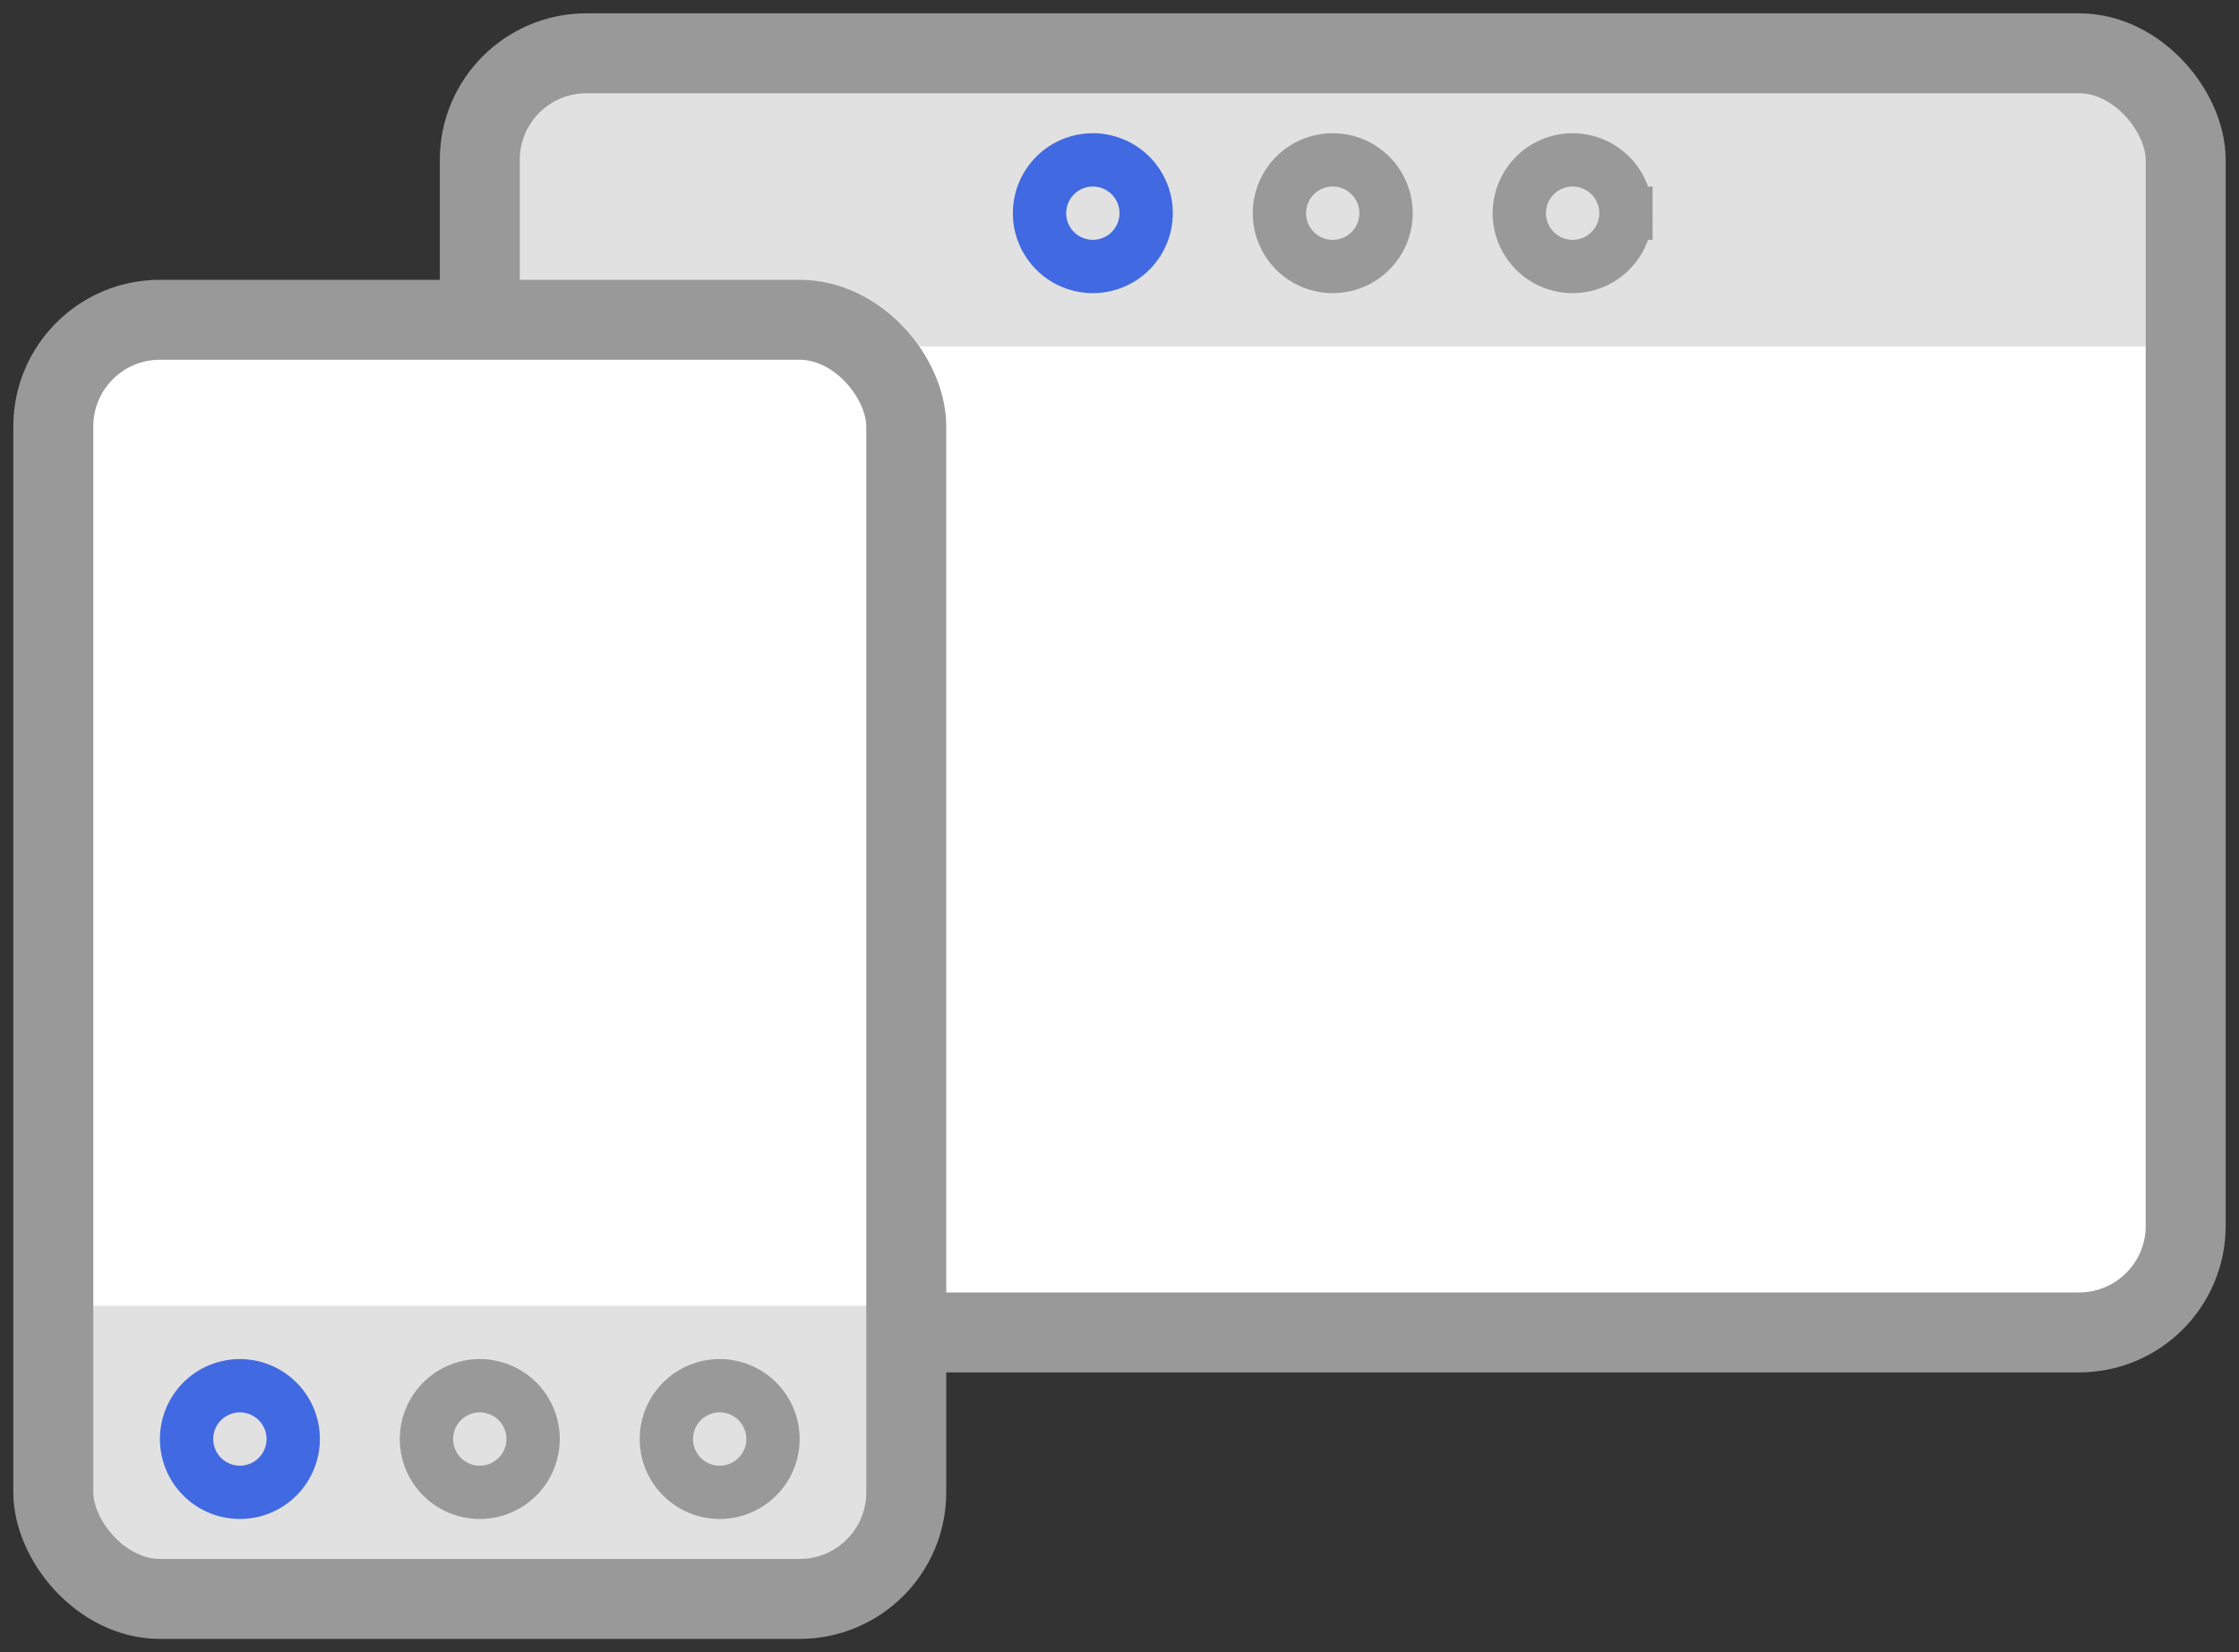
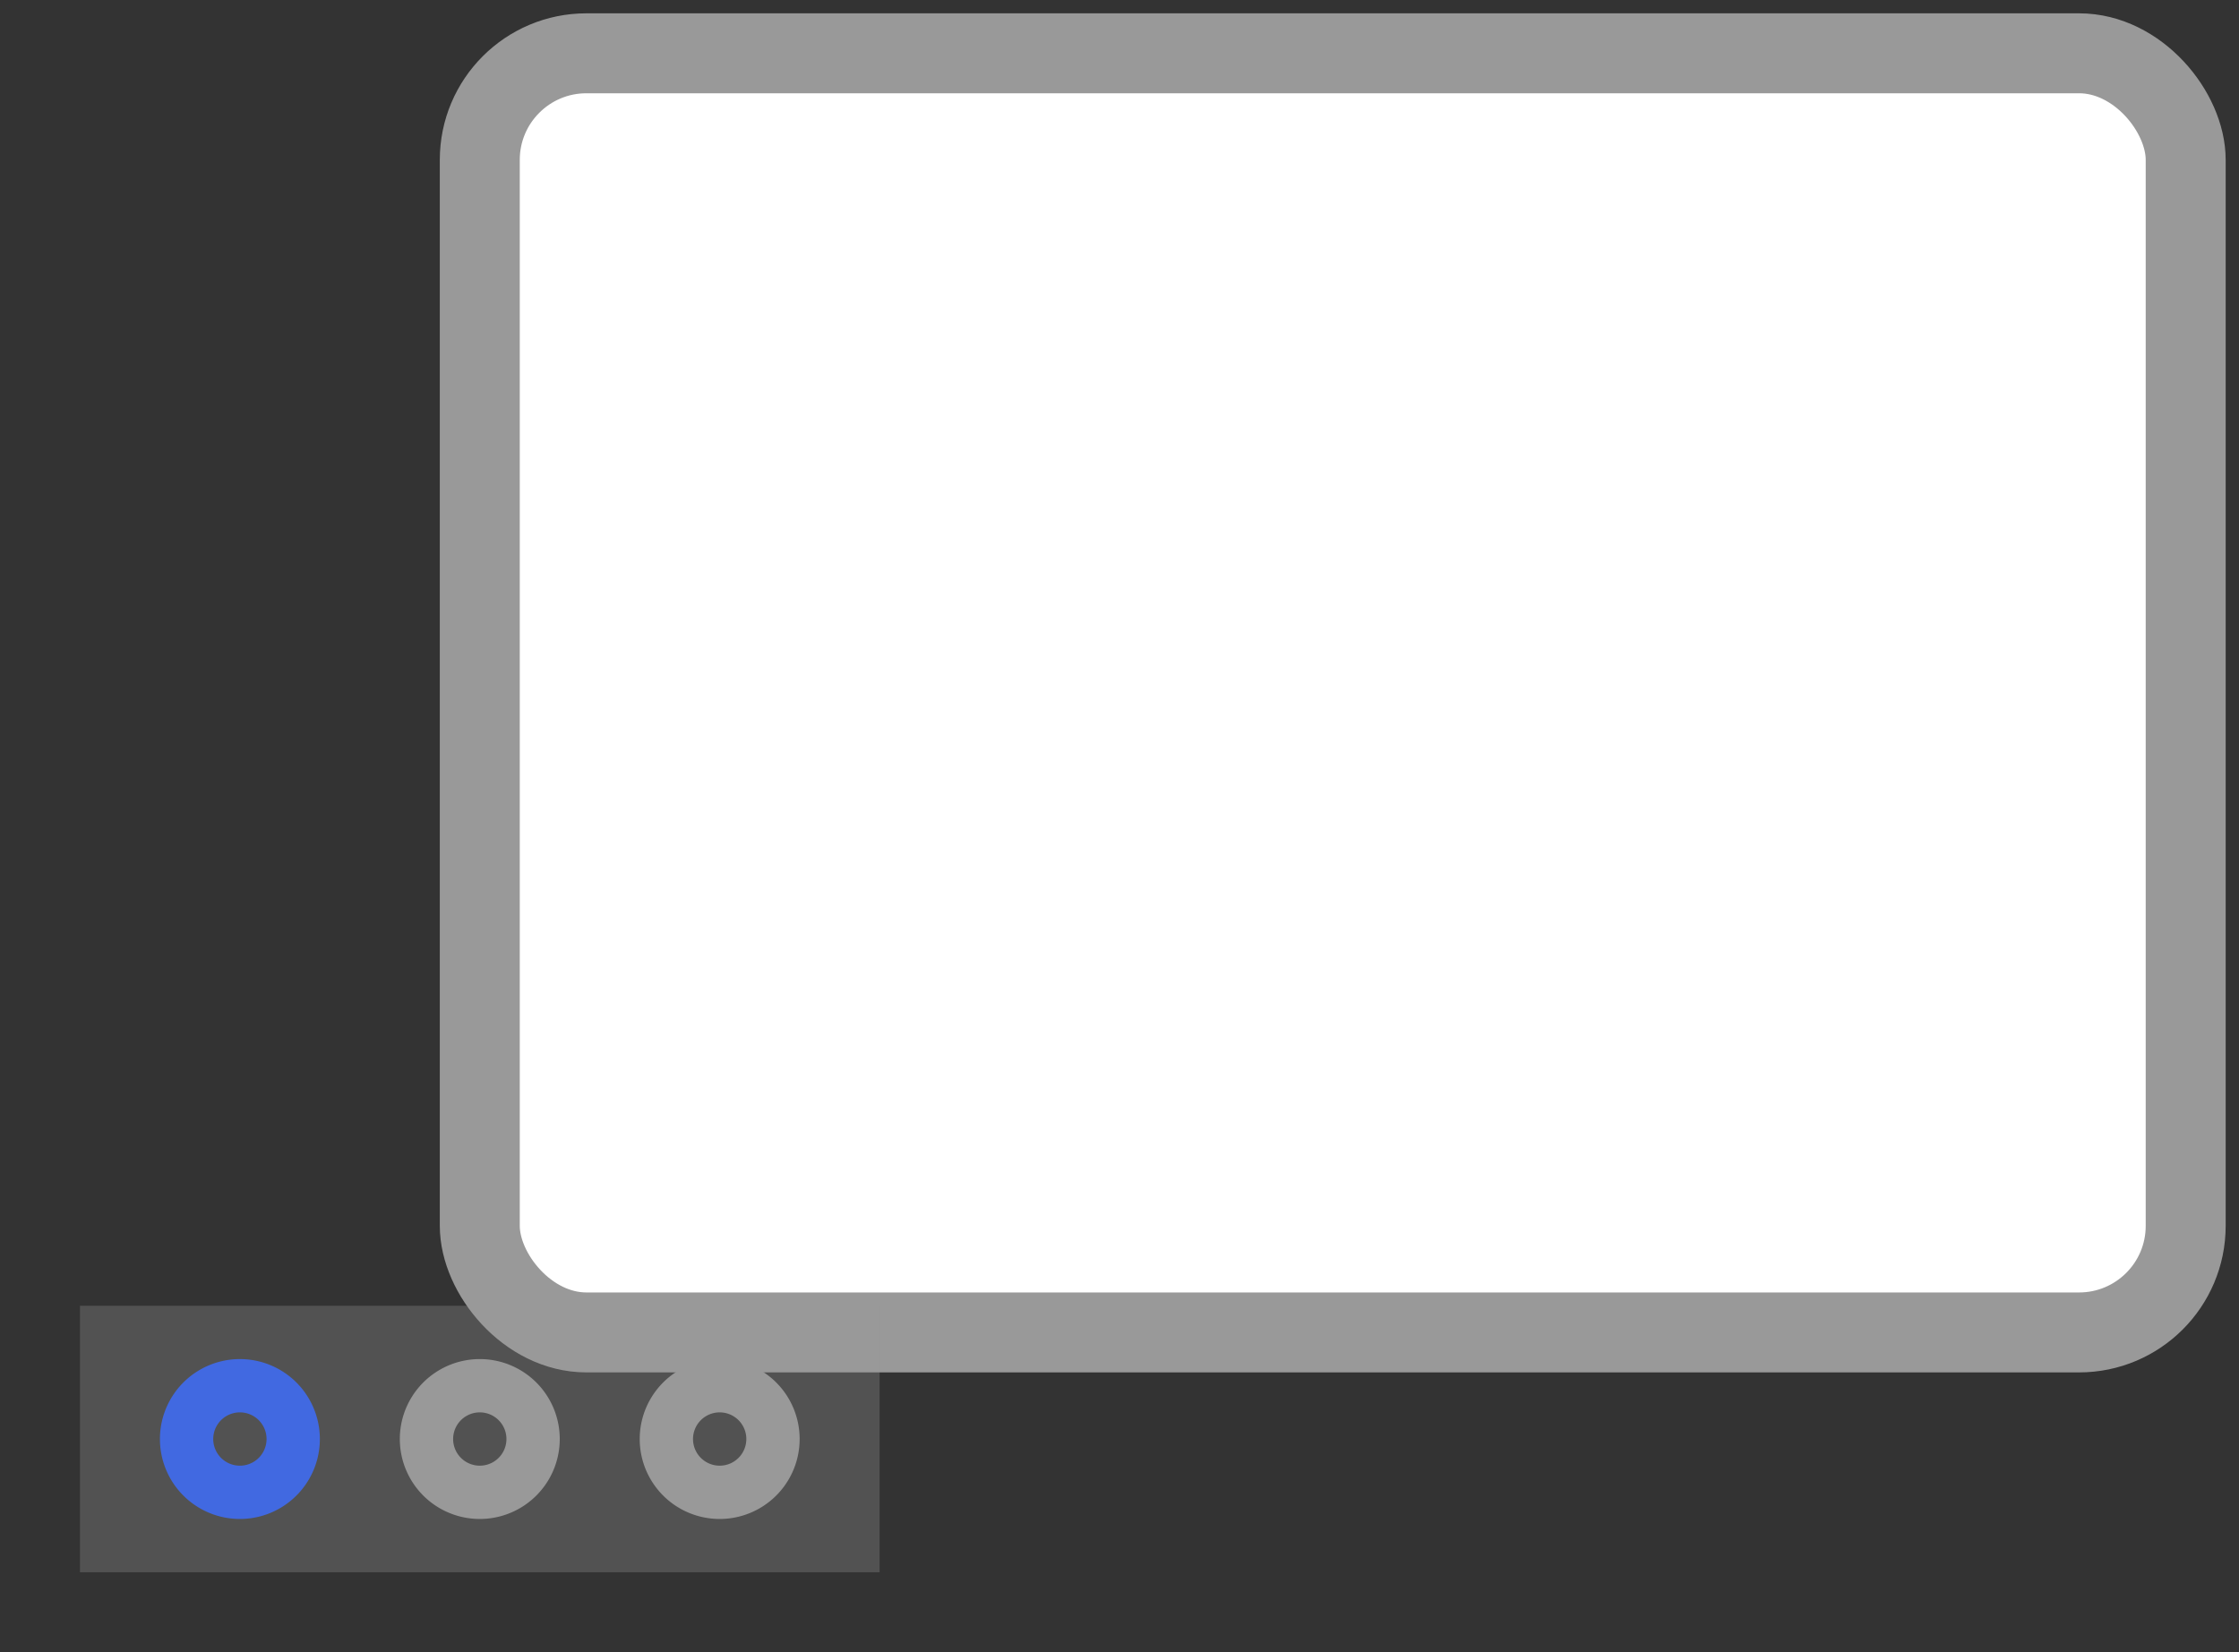
<svg xmlns="http://www.w3.org/2000/svg" fill="none" viewBox="0 0 84 62">
  <rect x="0" y="0" width="84" height="62" fill="#333333" stroke="none" />
  <rect width="64" height="48" x="18" y="2" fill="#fff" stroke="#999" stroke-width="3" rx="4" />
-   <path fill="#999" fill-opacity=".3" d="M19 3h62v10H19z" />
-   <path stroke="#4169E1" stroke-width="2" d="M43 8a2 2 0 1 1-4 0 2 2 0 0 1 4 0Z" />
-   <path stroke="#999" stroke-width="2" d="M52 8a2 2 0 1 1-4 0 2 2 0 0 1 4 0Zm9 0a2 2 0 1 1-4 0 2 2 0 0 1 4 0Z" />
-   <rect width="32" height="48" x="2" y="12" fill="#fff" stroke="#999" stroke-width="3" rx="4" />
  <path fill="#999" fill-opacity=".3" d="M3 49h30v10H3z" />
  <path stroke="#4169E1" stroke-width="2" d="M11 54a2 2 0 1 1-4 0 2 2 0 0 1 4 0Z" />
  <path stroke="#999" stroke-width="2" d="M20 54a2 2 0 1 1-4 0 2 2 0 0 1 4 0Zm9 0a2 2 0 1 1-4 0 2 2 0 0 1 4 0Z" />
</svg>